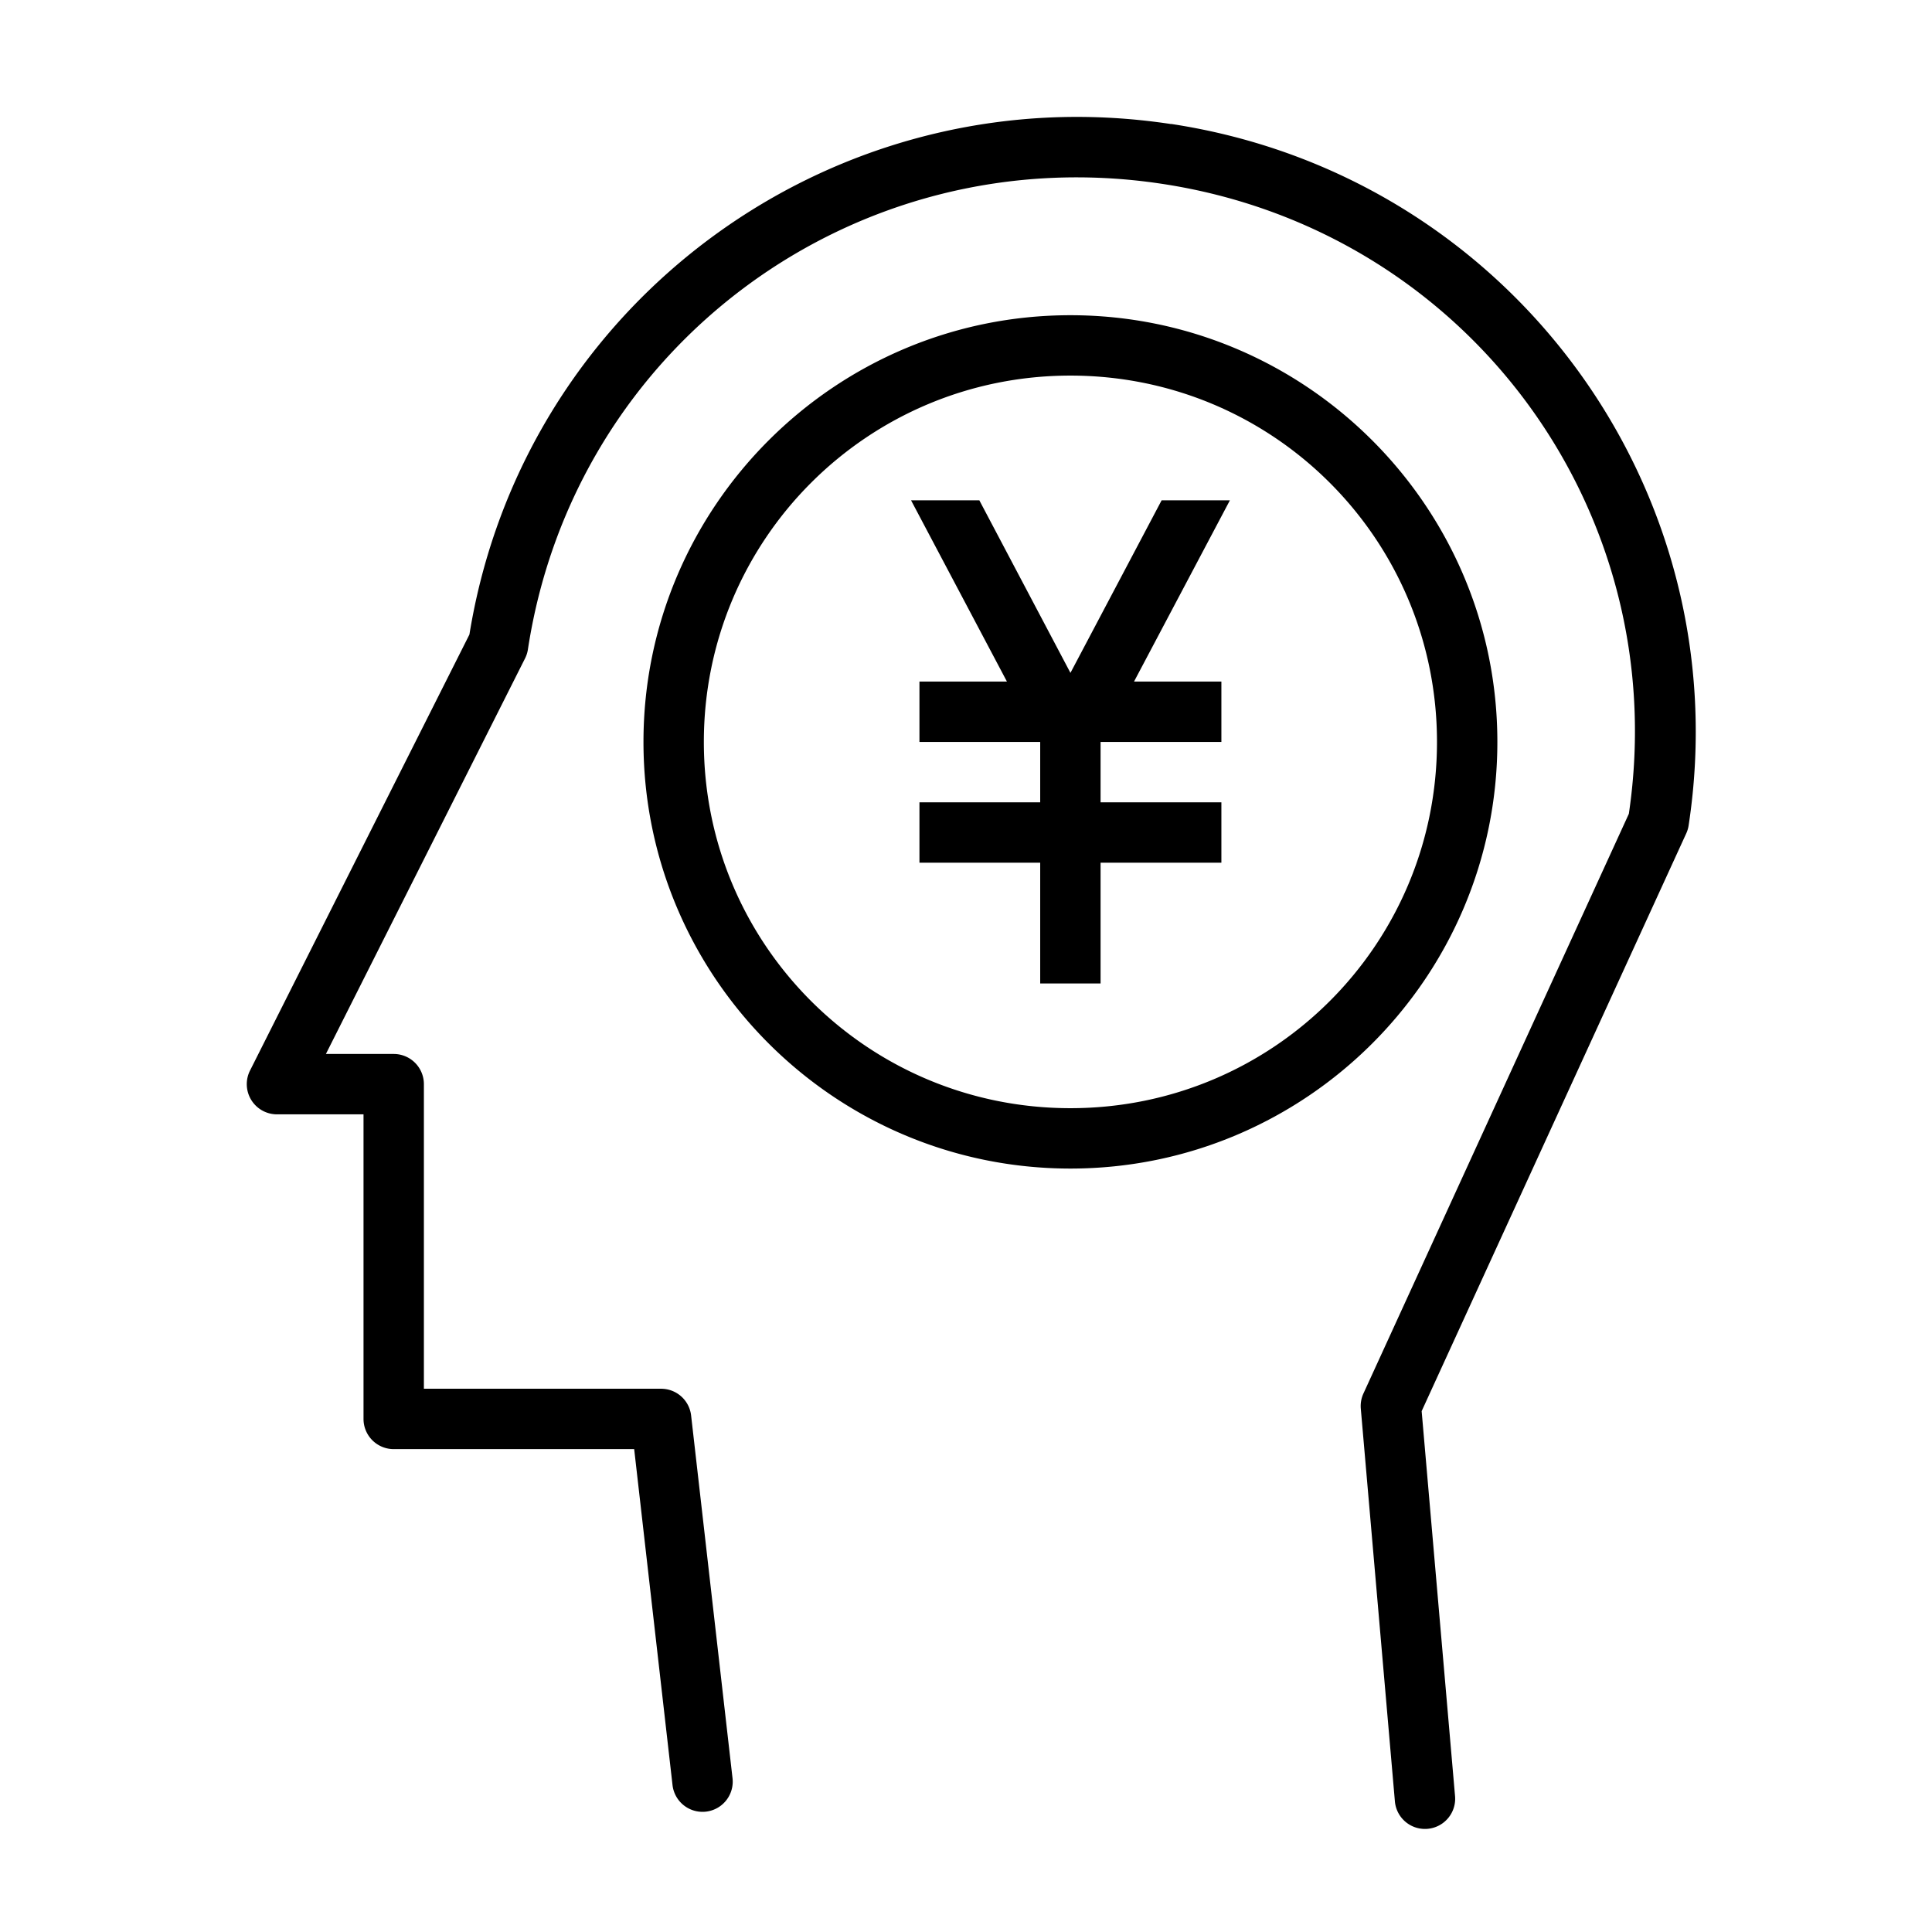
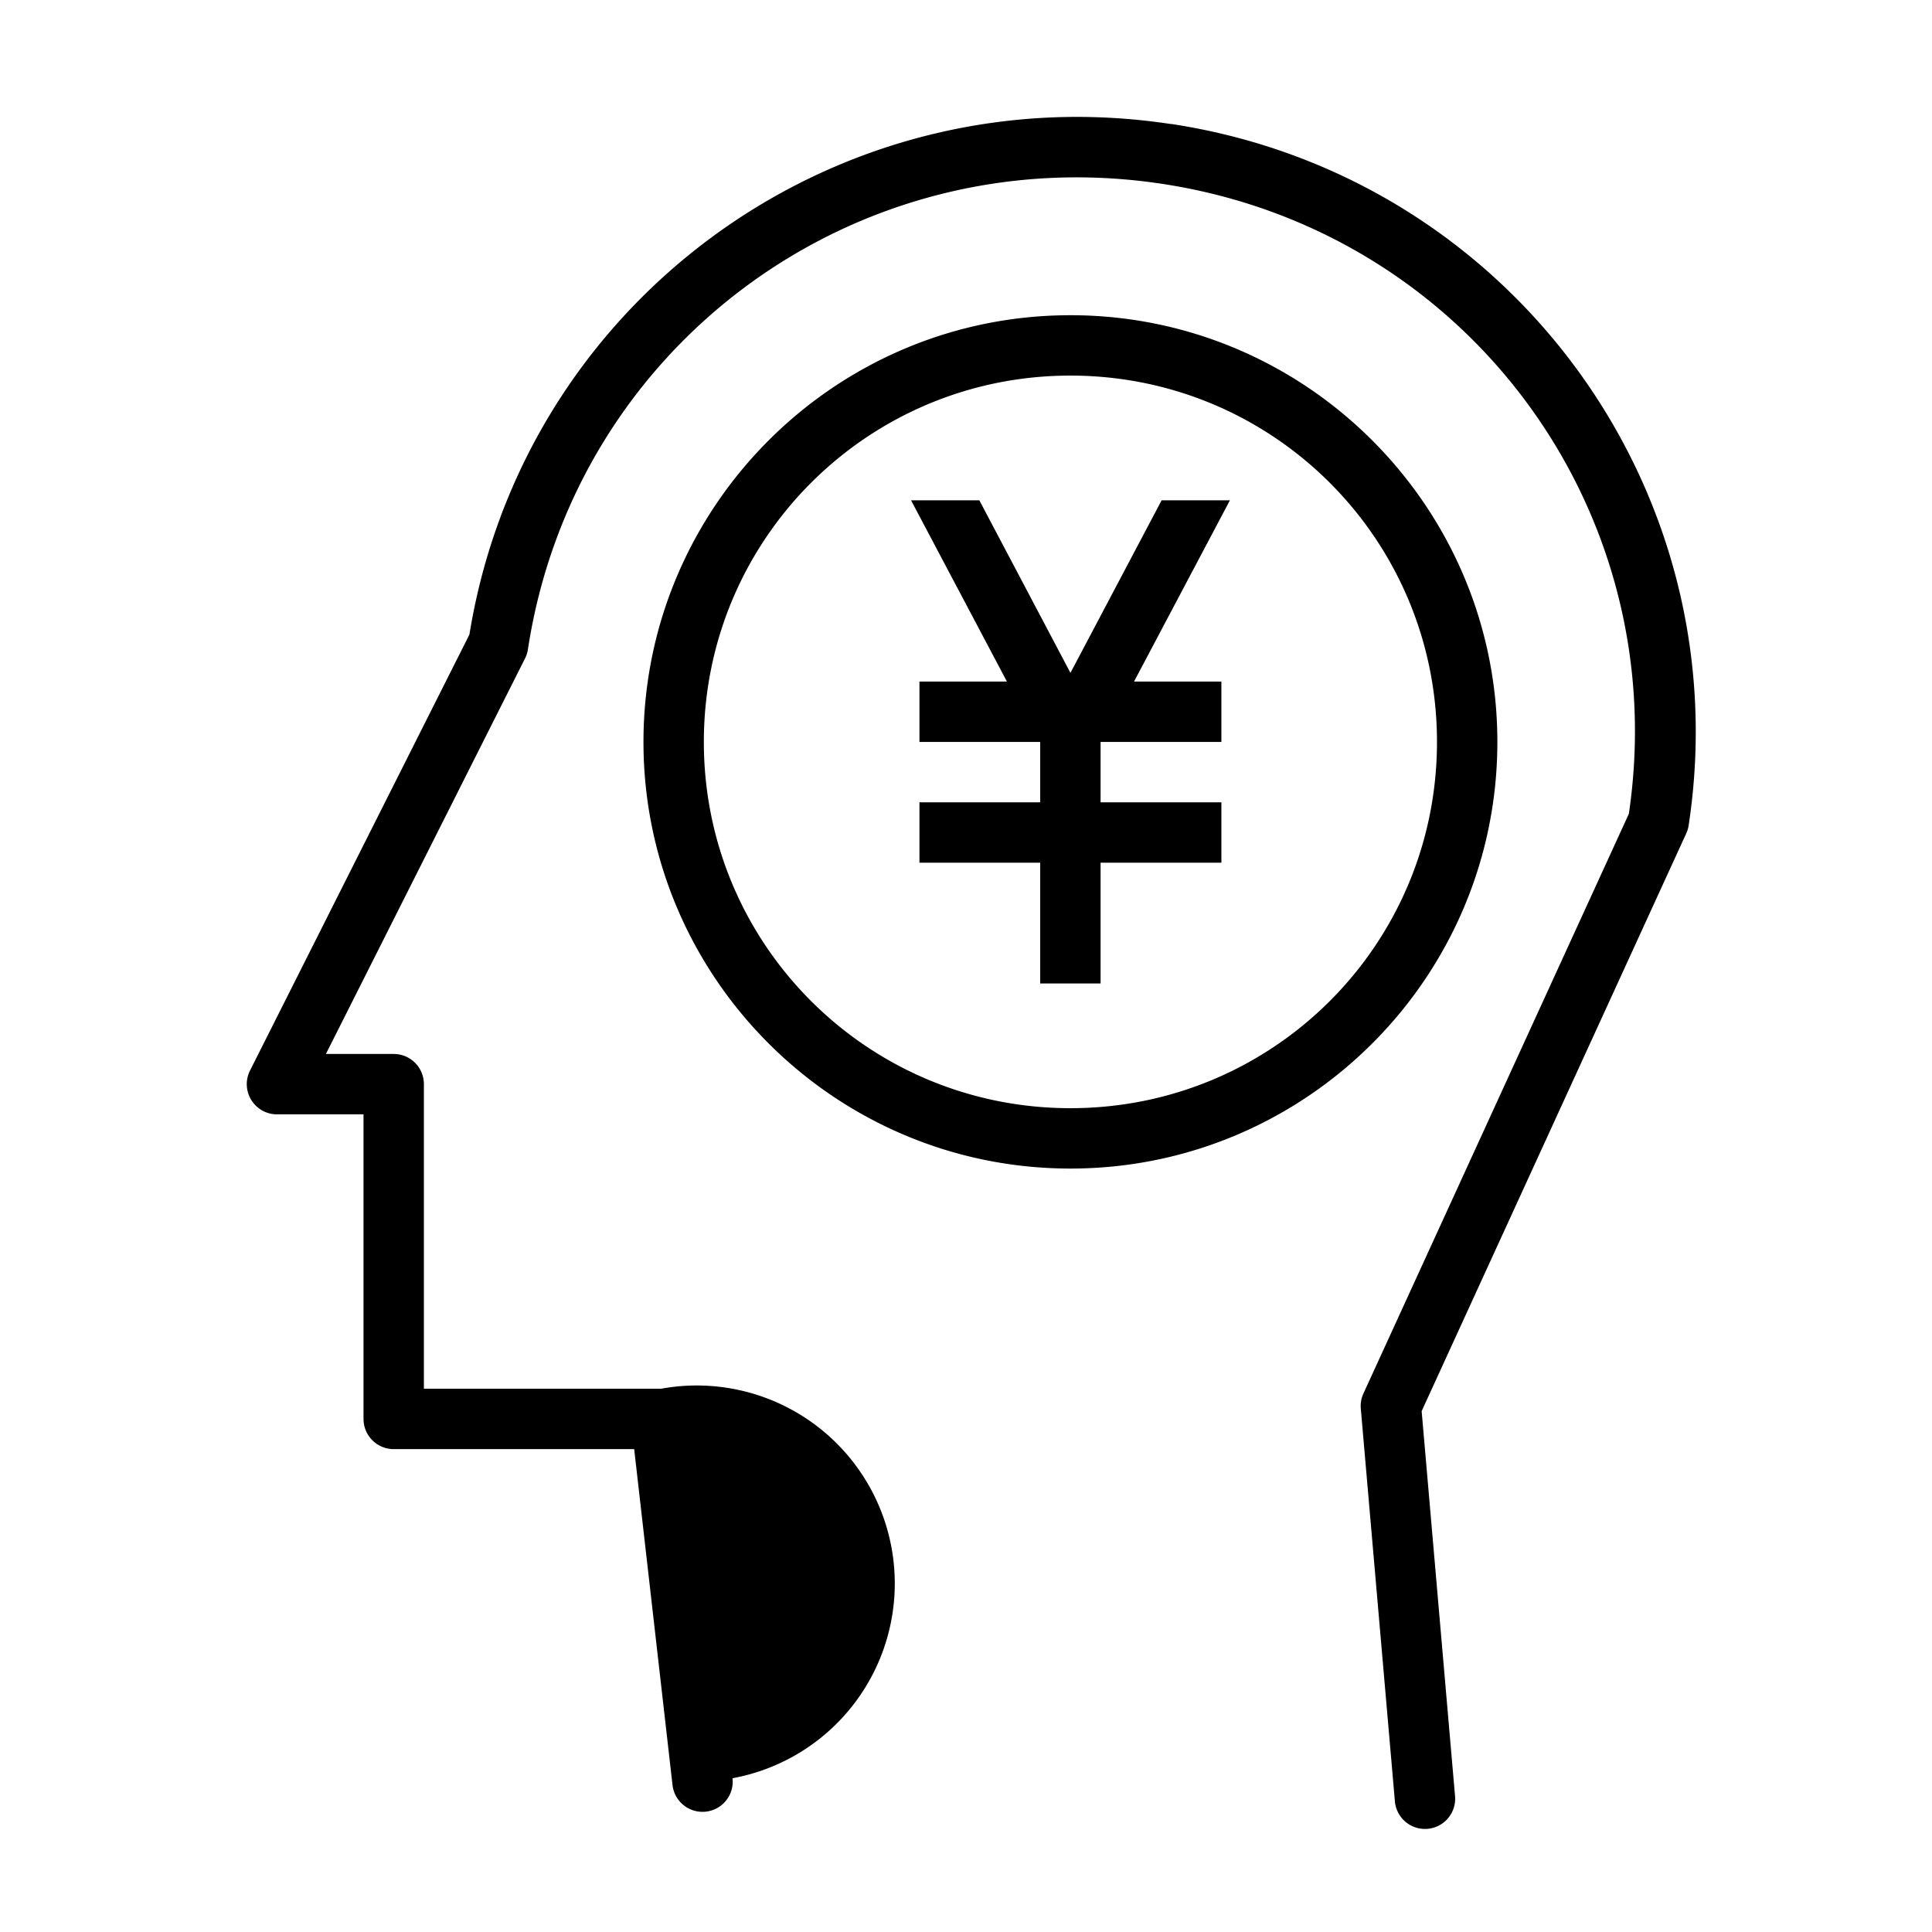
<svg xmlns="http://www.w3.org/2000/svg" height="32" id="svg2" version="1.1" viewBox="0 0 32 32" width="32">
  <defs id="defs4" />
  <g id="layer1" transform="translate(0,-1020.362)">
-     <path d="M 17.328 1.949 C 12.607 2.187 8.558 5.679 7.775 10.51 L 4.141 17.732 A 0.5 0.5 0 0 0 4.586 18.457 L 6.021 18.457 L 6.021 23.502 A 0.5 0.5 0 0 0 6.521 24.002 L 10.504 24.002 L 11.139 29.566 A 0.5 0.5 0 0 0 12.133 29.453 L 11.447 23.445 A 0.5 0.5 0 0 0 10.949 23.002 L 7.021 23.002 L 7.021 17.957 A 0.5 0.5 0 0 0 6.521 17.457 L 5.398 17.457 L 8.697 10.904 A 0.5 0.5 0 0 0 8.744 10.756 C 9.514 5.71 14.188 2.277 19.248 3.045 C 24.294 3.81 27.721 8.45 26.979 13.479 L 22.584 23.078 A 0.5 0.5 0 0 0 22.539 23.33 L 23.104 29.838 A 0.5 0.5 0 1 0 24.1 29.748 L 23.547 23.373 L 27.93 13.803 A 0.5 0.5 0 0 0 27.969 13.672 C 28.819 8.094 24.988 2.901 19.398 2.053 L 19.398 2.055 C 18.7 1.949 18.007 1.915 17.328 1.949 z M 17.73 5.221 C 13.831 5.221 10.658 8.392 10.658 12.289 C 10.658 16.187 13.831 19.355 17.73 19.355 C 21.63 19.355 24.801 16.187 24.801 12.289 C 24.801 8.392 21.63 5.221 17.73 5.221 z M 17.73 6.221 C 21.09 6.221 23.801 8.932 23.801 12.289 C 23.801 15.646 21.09 18.355 17.73 18.355 C 14.371 18.355 11.658 15.646 11.658 12.289 C 11.658 8.932 14.371 6.221 17.73 6.221 z M 15.09 8.287 L 16.678 11.289 L 15.229 11.289 L 15.229 12.289 L 17.229 12.289 L 17.229 13.289 L 15.229 13.289 L 15.229 14.289 L 17.229 14.289 L 17.229 16.289 L 18.229 16.289 L 18.229 14.289 L 20.23 14.289 L 20.23 13.289 L 18.229 13.289 L 18.229 12.289 L 20.23 12.289 L 20.23 11.289 L 18.783 11.289 L 20.371 8.287 L 19.24 8.287 L 17.73 11.145 L 16.221 8.287 L 15.09 8.287 z " id="path5635-63-2-6-7-01" style="color:#000000;font-style:normal;font-variant:normal;font-weight:normal;font-stretch:normal;font-size:medium;line-height:normal;font-family:sans-serif;text-indent:0;text-align:start;text-decoration:none;text-decoration-line:none;text-decoration-style:solid;text-decoration-color:#000000;letter-spacing:normal;word-spacing:normal;text-transform:none;direction:ltr;block-progression:tb;writing-mode:lr-tb;baseline-shift:baseline;text-anchor:start;white-space:normal;clip-rule:nonzero;display:inline;overflow:visible;visibility:visible;opacity:1;isolation:auto;mix-blend-mode:normal;color-interpolation:sRGB;color-interpolation-filters:linearRGB;solid-color:#000000;solid-opacity:1;fill:#000000;fill-opacity:1;fill-rule:evenodd;stroke:none;stroke-width:1px;stroke-linecap:butt;stroke-linejoin:miter;stroke-miterlimit:4;stroke-dasharray:none;stroke-dashoffset:0;stroke-opacity:1;color-rendering:auto;image-rendering:auto;shape-rendering:auto;text-rendering:auto;enable-background:accumulate" transform="translate(0,1020.362)" />
+     <path d="M 17.328 1.949 C 12.607 2.187 8.558 5.679 7.775 10.51 L 4.141 17.732 A 0.5 0.5 0 0 0 4.586 18.457 L 6.021 18.457 L 6.021 23.502 A 0.5 0.5 0 0 0 6.521 24.002 L 10.504 24.002 L 11.139 29.566 A 0.5 0.5 0 0 0 12.133 29.453 A 0.5 0.5 0 0 0 10.949 23.002 L 7.021 23.002 L 7.021 17.957 A 0.5 0.5 0 0 0 6.521 17.457 L 5.398 17.457 L 8.697 10.904 A 0.5 0.5 0 0 0 8.744 10.756 C 9.514 5.71 14.188 2.277 19.248 3.045 C 24.294 3.81 27.721 8.45 26.979 13.479 L 22.584 23.078 A 0.5 0.5 0 0 0 22.539 23.33 L 23.104 29.838 A 0.5 0.5 0 1 0 24.1 29.748 L 23.547 23.373 L 27.93 13.803 A 0.5 0.5 0 0 0 27.969 13.672 C 28.819 8.094 24.988 2.901 19.398 2.053 L 19.398 2.055 C 18.7 1.949 18.007 1.915 17.328 1.949 z M 17.73 5.221 C 13.831 5.221 10.658 8.392 10.658 12.289 C 10.658 16.187 13.831 19.355 17.73 19.355 C 21.63 19.355 24.801 16.187 24.801 12.289 C 24.801 8.392 21.63 5.221 17.73 5.221 z M 17.73 6.221 C 21.09 6.221 23.801 8.932 23.801 12.289 C 23.801 15.646 21.09 18.355 17.73 18.355 C 14.371 18.355 11.658 15.646 11.658 12.289 C 11.658 8.932 14.371 6.221 17.73 6.221 z M 15.09 8.287 L 16.678 11.289 L 15.229 11.289 L 15.229 12.289 L 17.229 12.289 L 17.229 13.289 L 15.229 13.289 L 15.229 14.289 L 17.229 14.289 L 17.229 16.289 L 18.229 16.289 L 18.229 14.289 L 20.23 14.289 L 20.23 13.289 L 18.229 13.289 L 18.229 12.289 L 20.23 12.289 L 20.23 11.289 L 18.783 11.289 L 20.371 8.287 L 19.24 8.287 L 17.73 11.145 L 16.221 8.287 L 15.09 8.287 z " id="path5635-63-2-6-7-01" style="color:#000000;font-style:normal;font-variant:normal;font-weight:normal;font-stretch:normal;font-size:medium;line-height:normal;font-family:sans-serif;text-indent:0;text-align:start;text-decoration:none;text-decoration-line:none;text-decoration-style:solid;text-decoration-color:#000000;letter-spacing:normal;word-spacing:normal;text-transform:none;direction:ltr;block-progression:tb;writing-mode:lr-tb;baseline-shift:baseline;text-anchor:start;white-space:normal;clip-rule:nonzero;display:inline;overflow:visible;visibility:visible;opacity:1;isolation:auto;mix-blend-mode:normal;color-interpolation:sRGB;color-interpolation-filters:linearRGB;solid-color:#000000;solid-opacity:1;fill:#000000;fill-opacity:1;fill-rule:evenodd;stroke:none;stroke-width:1px;stroke-linecap:butt;stroke-linejoin:miter;stroke-miterlimit:4;stroke-dasharray:none;stroke-dashoffset:0;stroke-opacity:1;color-rendering:auto;image-rendering:auto;shape-rendering:auto;text-rendering:auto;enable-background:accumulate" transform="translate(0,1020.362)" />
  </g>
</svg>